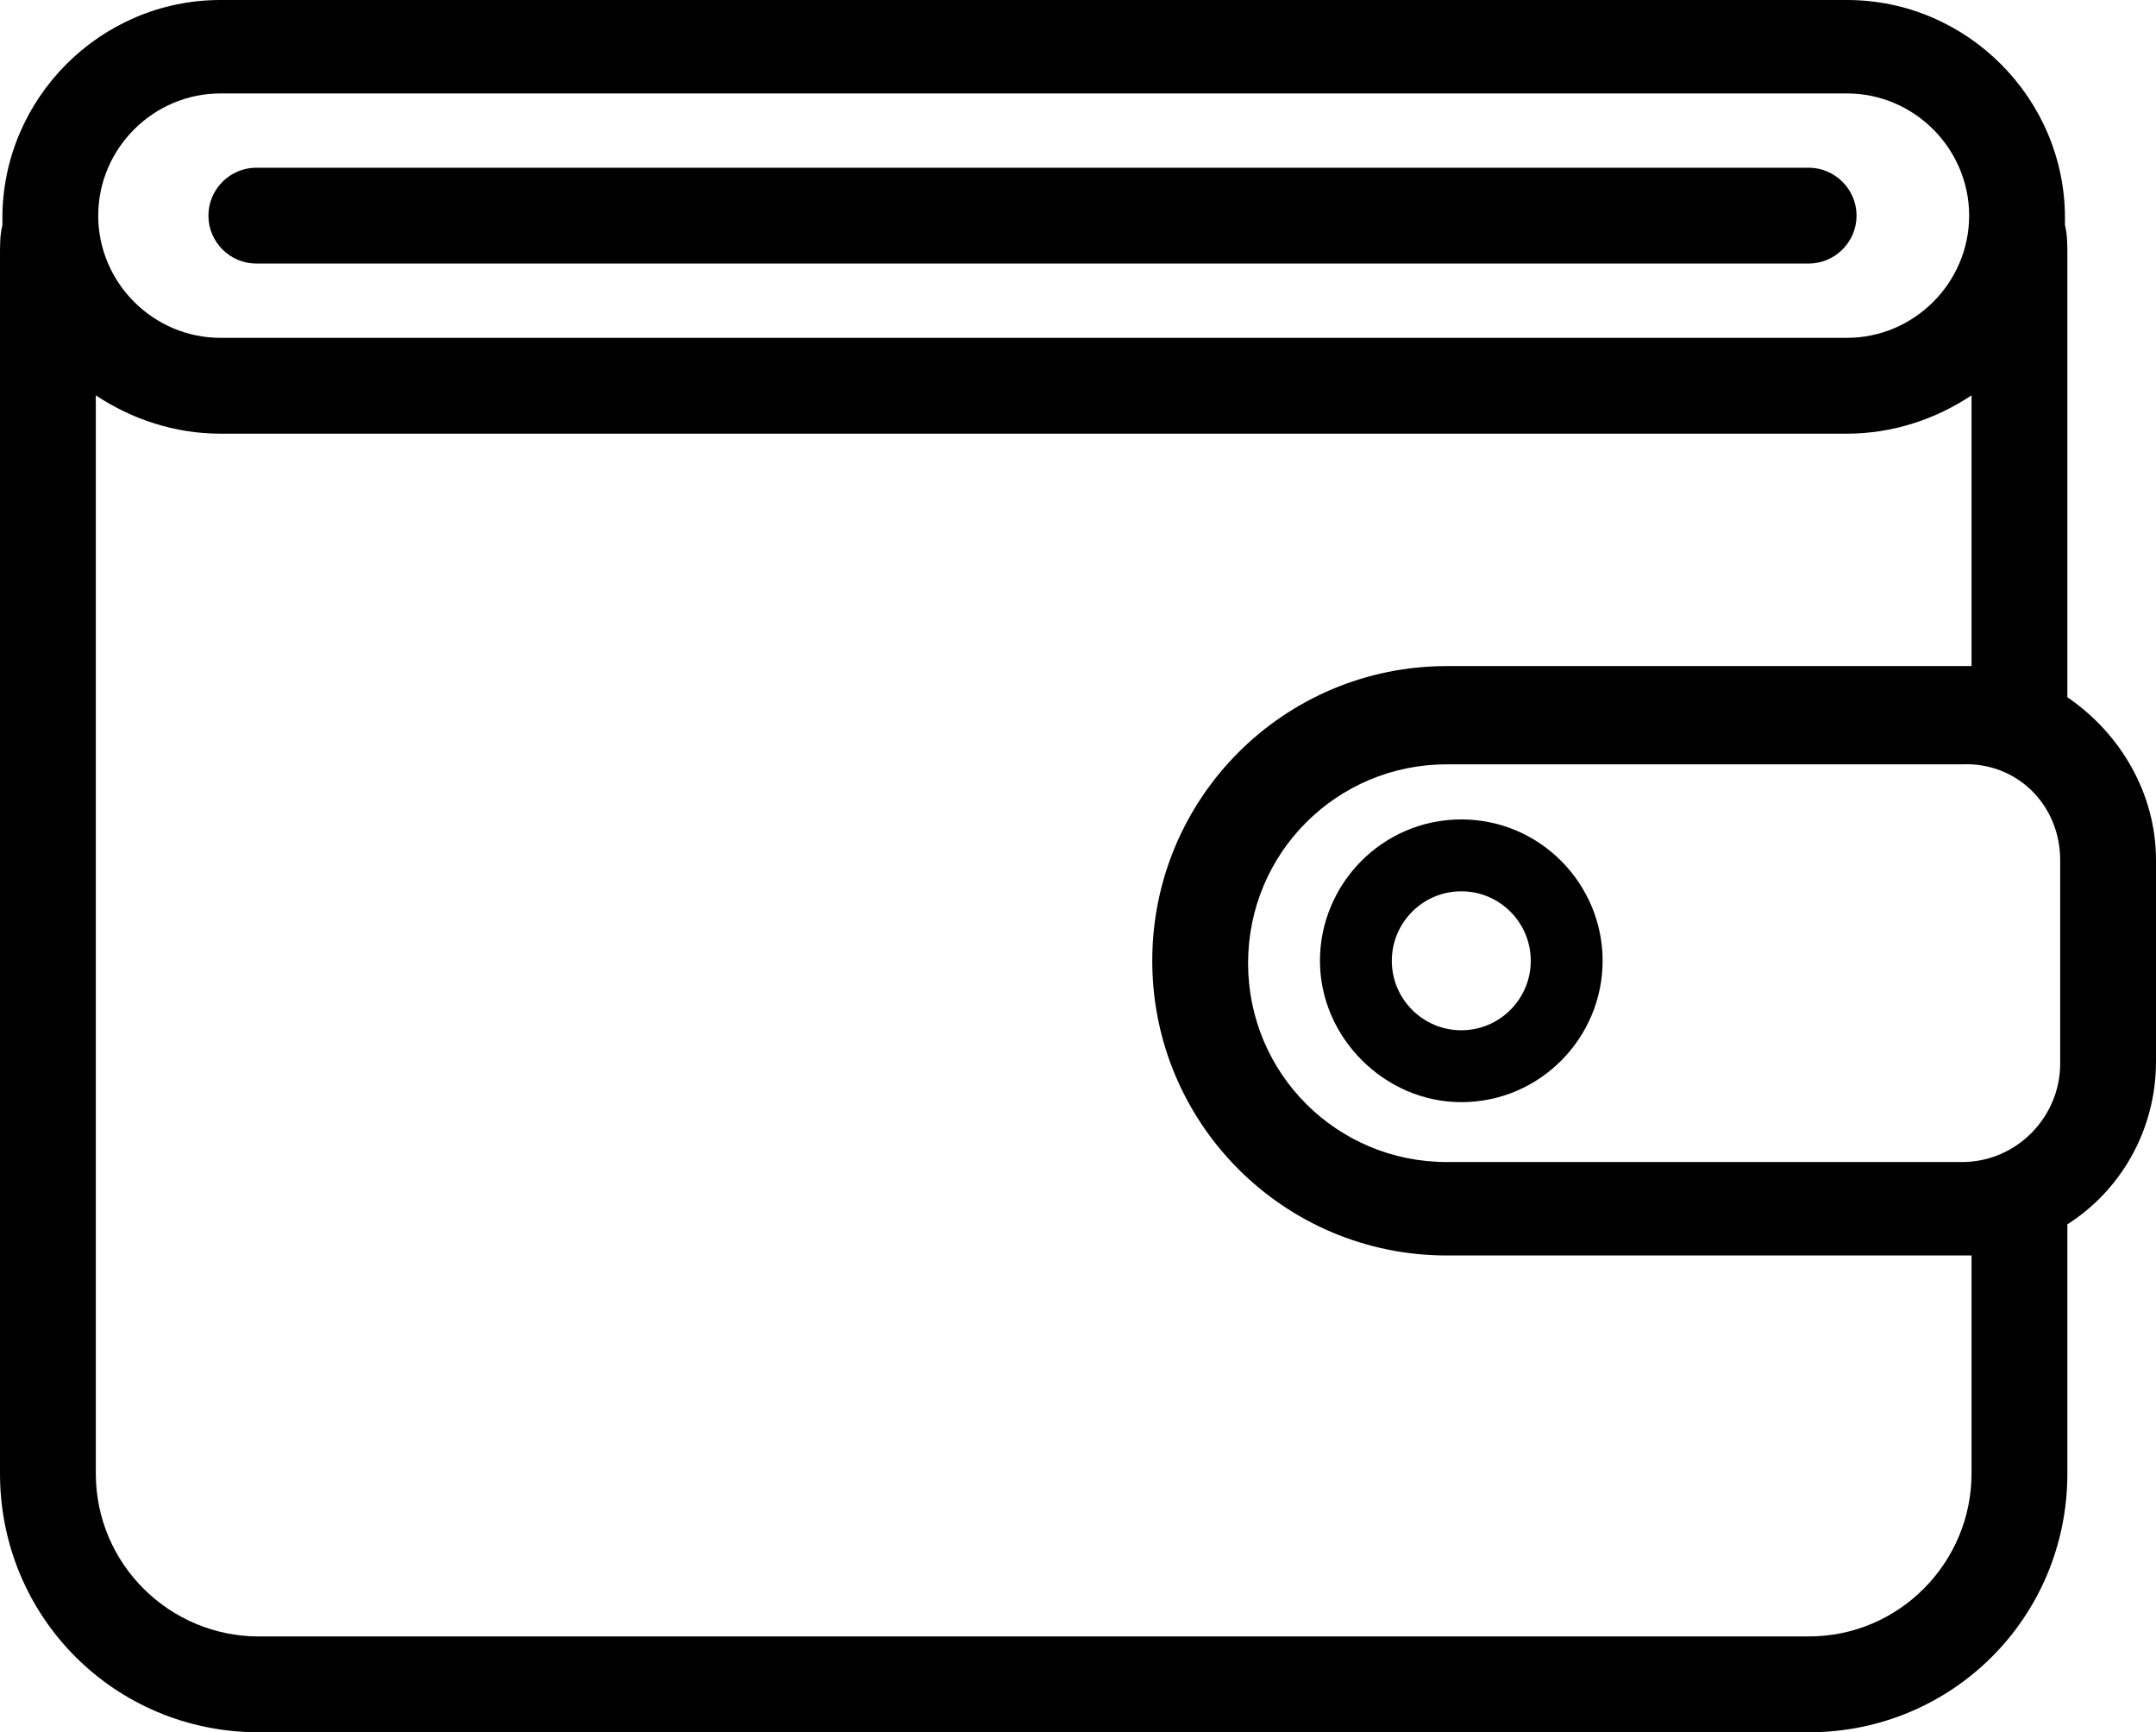
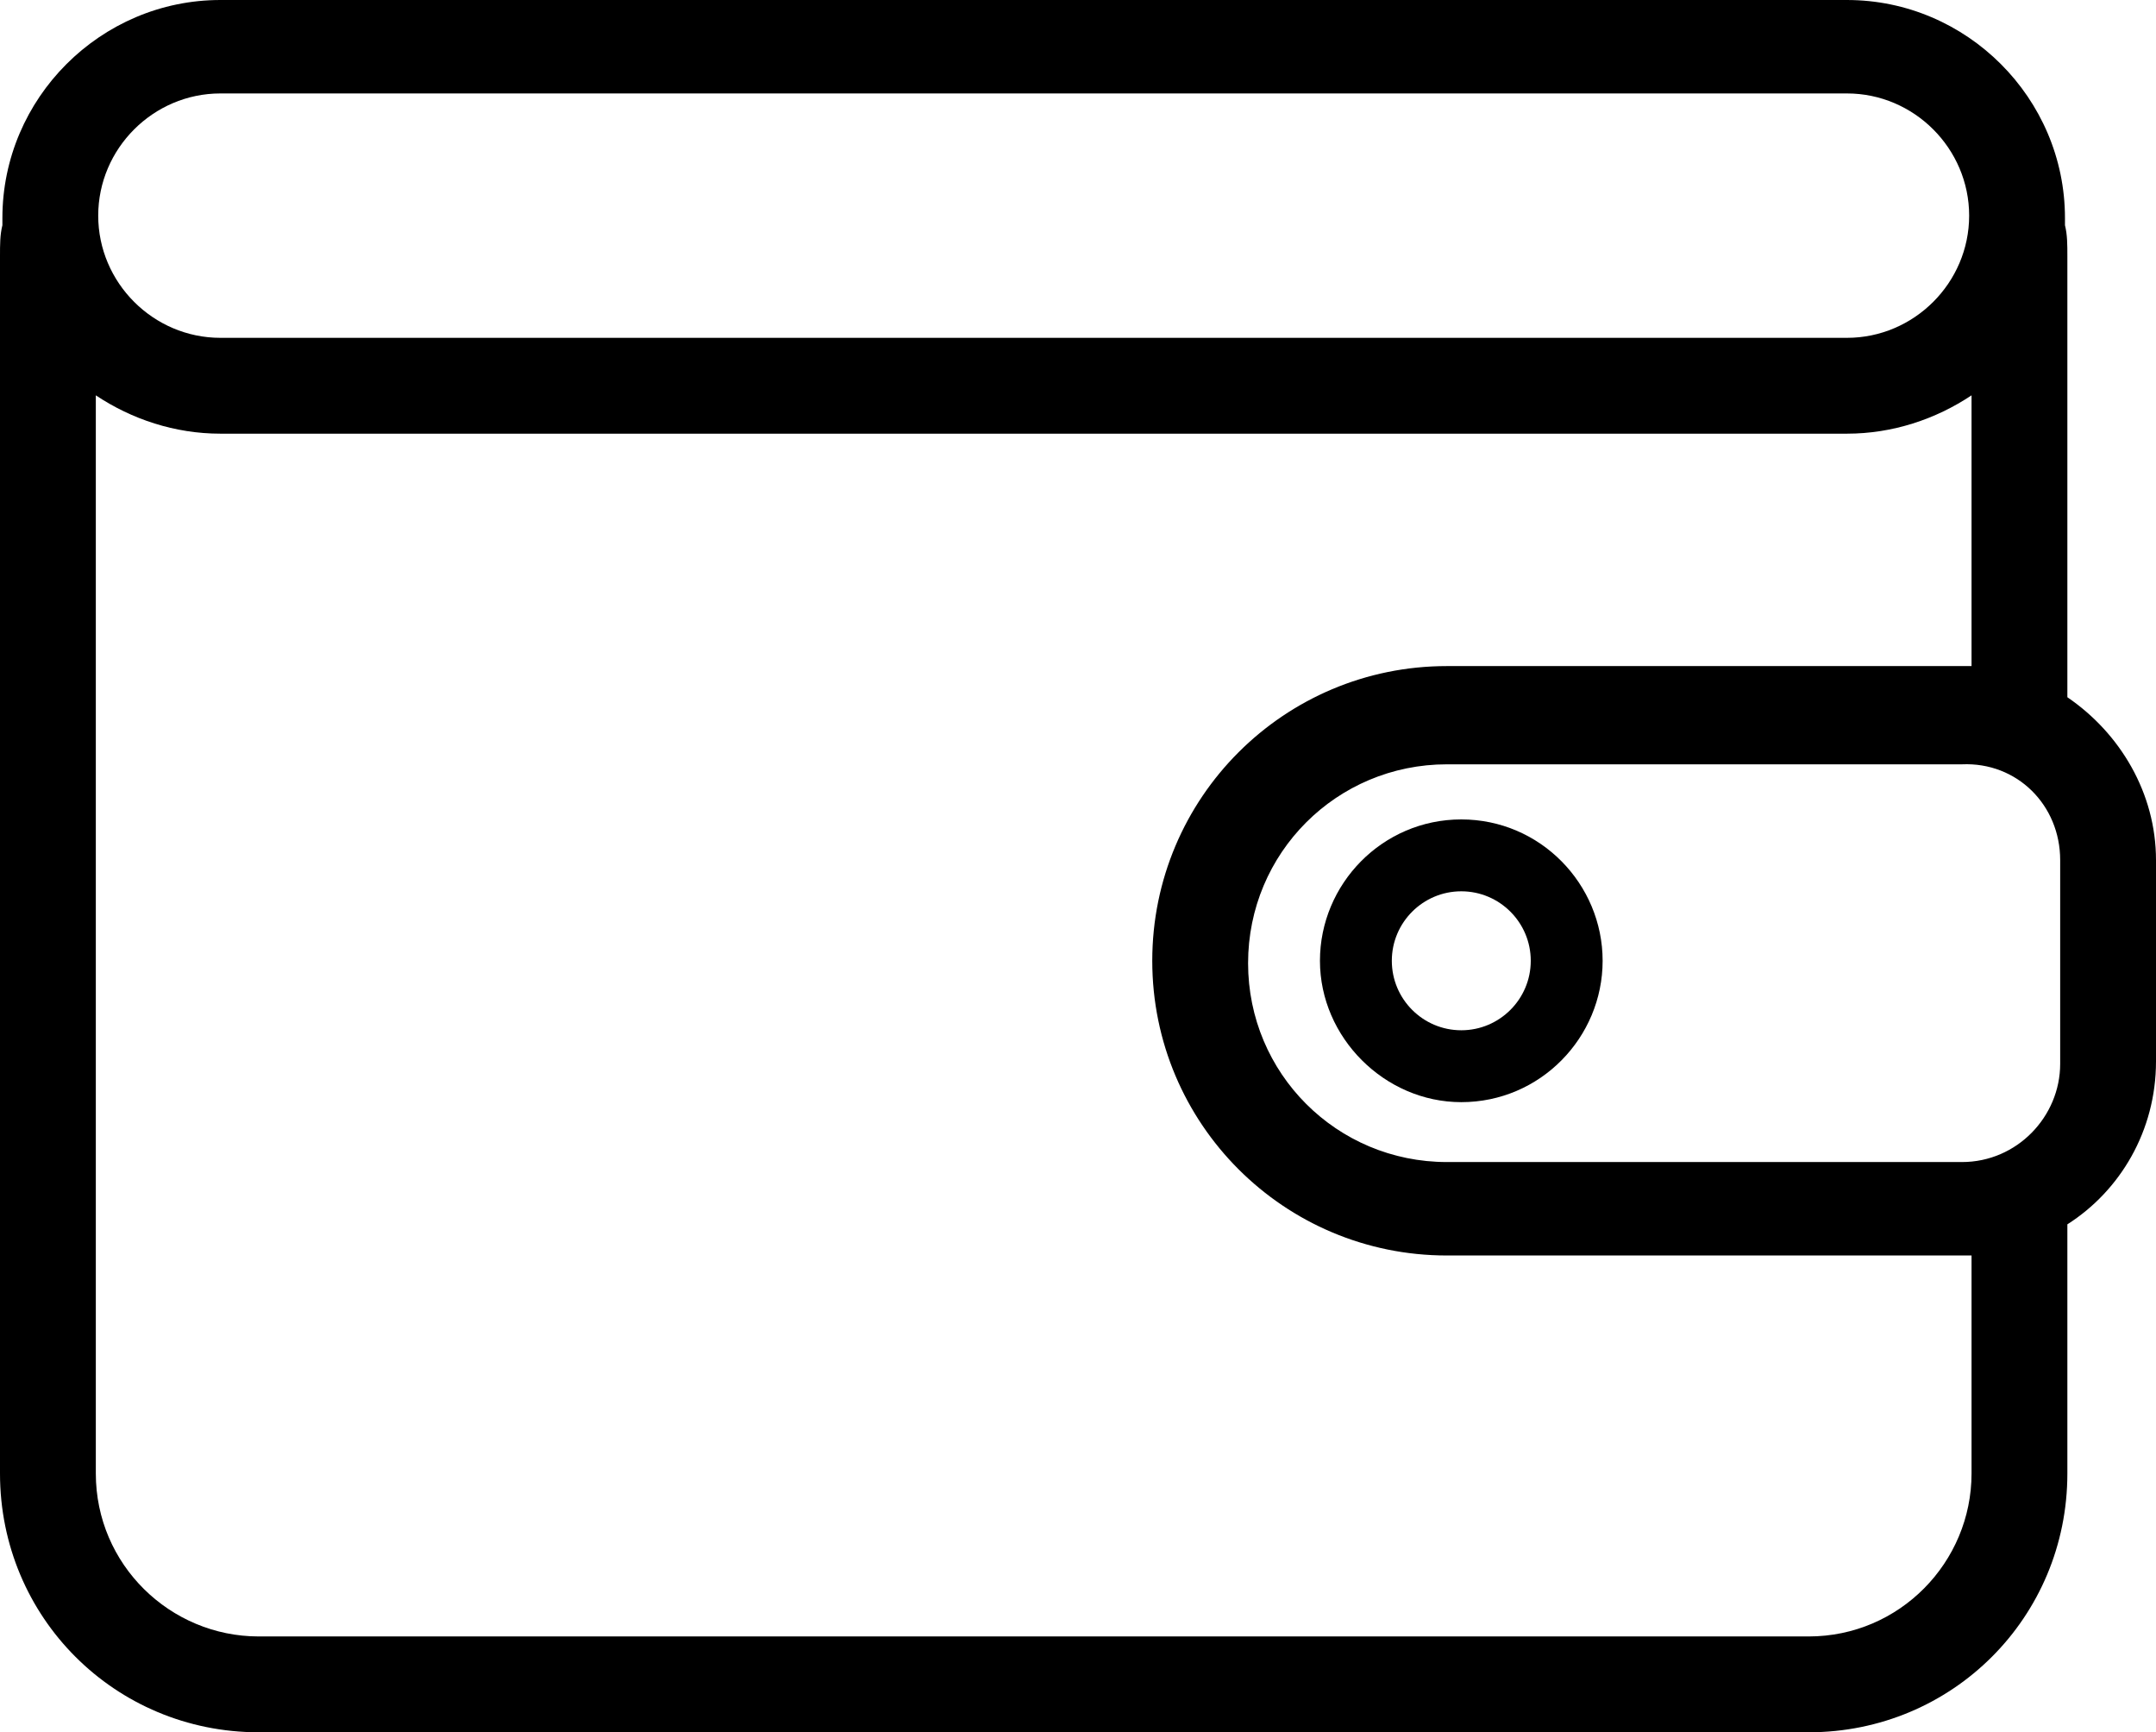
<svg xmlns="http://www.w3.org/2000/svg" height="72.3" preserveAspectRatio="xMidYMid meet" version="1.0" viewBox="0.0 0.1 90.0 72.3" width="90.0" zoomAndPan="magnify">
  <g id="change1_1">
-     <path d="M10.7,11.1h64.8c1.1,0,2-0.9,2-2s-0.9-2-2-2H10.7c-1.1,0-2,0.9-2,2S9.6,11.1,10.7,11.1z" fill="inherit" />
    <path d="M10.8,72.4h64.7c6,0,10.8-4.8,10.8-10.8V51.2c2.2-1.4,3.7-3.9,3.7-6.8V36c0-2.8-1.5-5.3-3.7-6.8V10.8c0-0.5,0-0.9-0.1-1.3 c0-0.1,0-0.2,0-0.3c0-5-4.1-9.1-9.1-9.1h-1.6H10.8H9.2c-5,0-9.1,4.1-9.1,9.1c0,0.1,0,0.2,0,0.3C0,9.9,0,10.3,0,10.8v50.8 C0,67.6,4.8,72.4,10.8,72.4z M86,36v8.5c0,2.2-1.8,4.1-4.1,4.1H60.4c-4.6,0-8.3-3.7-8.3-8.3s3.7-8.3,8.3-8.3h21.5 C84.2,31.9,86,33.7,86,36z M9.2,4h1.6h64.7h1.6c2.8,0,5.1,2.3,5.1,5.1c0,2.8-2.3,5.1-5.1,5.1H9.2c-2.8,0-5.1-2.3-5.1-5.1 C4.1,6.3,6.4,4,9.2,4z M4,16.6c1.5,1,3.3,1.6,5.2,1.6h67.9c1.9,0,3.7-0.6,5.2-1.6v11.3c-0.1,0-0.2,0-0.4,0H60.4 c-6.8,0-12.3,5.5-12.3,12.3s5.5,12.3,12.3,12.3h21.5c0.1,0,0.2,0,0.4,0v9.1c0,3.7-3,6.8-6.8,6.8H10.8c-3.7,0-6.8-3-6.8-6.8V16.6z" fill="inherit" />
    <path d="M61,34.3c-3.3,0-5.9,2.7-5.9,5.9s2.7,5.9,5.9,5.9c3.3,0,5.9-2.7,5.9-5.9S64.3,34.3,61,34.3z M61,43.1 c-1.6,0-2.9-1.3-2.9-2.9c0-1.6,1.3-2.9,2.9-2.9c1.6,0,2.9,1.3,2.9,2.9C63.9,41.8,62.6,43.1,61,43.1z" fill="inherit" />
  </g>
</svg>